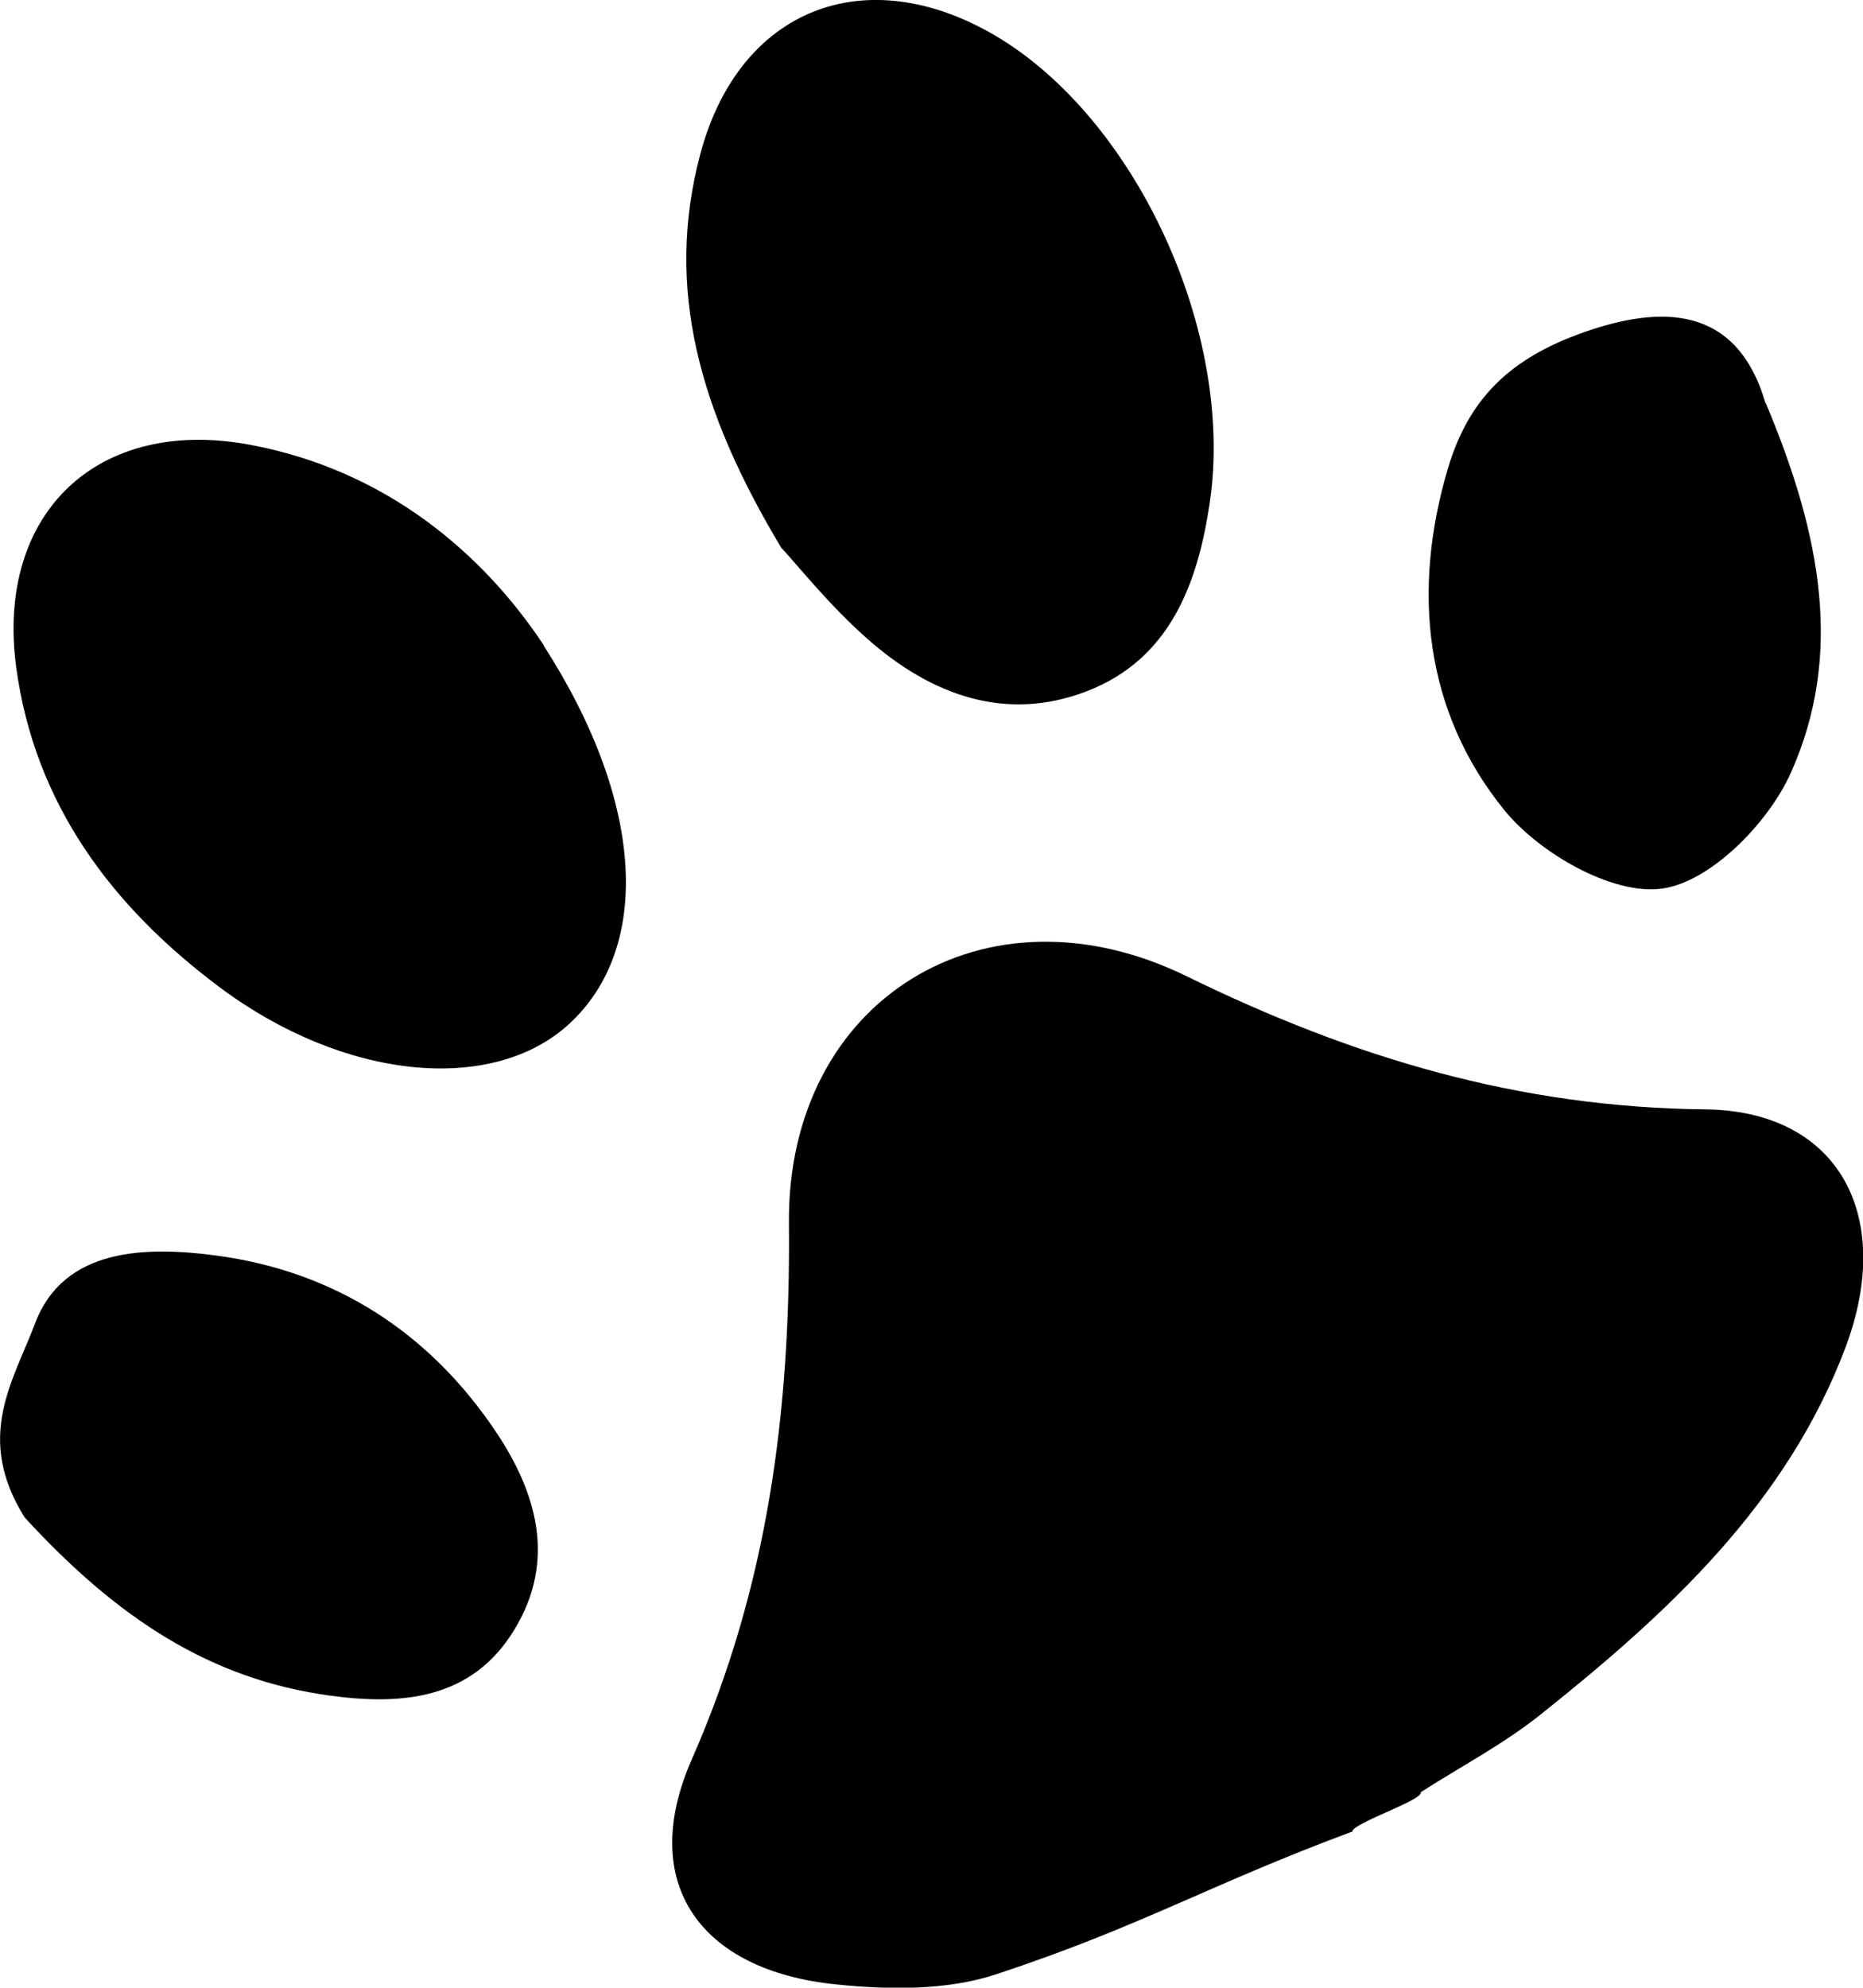
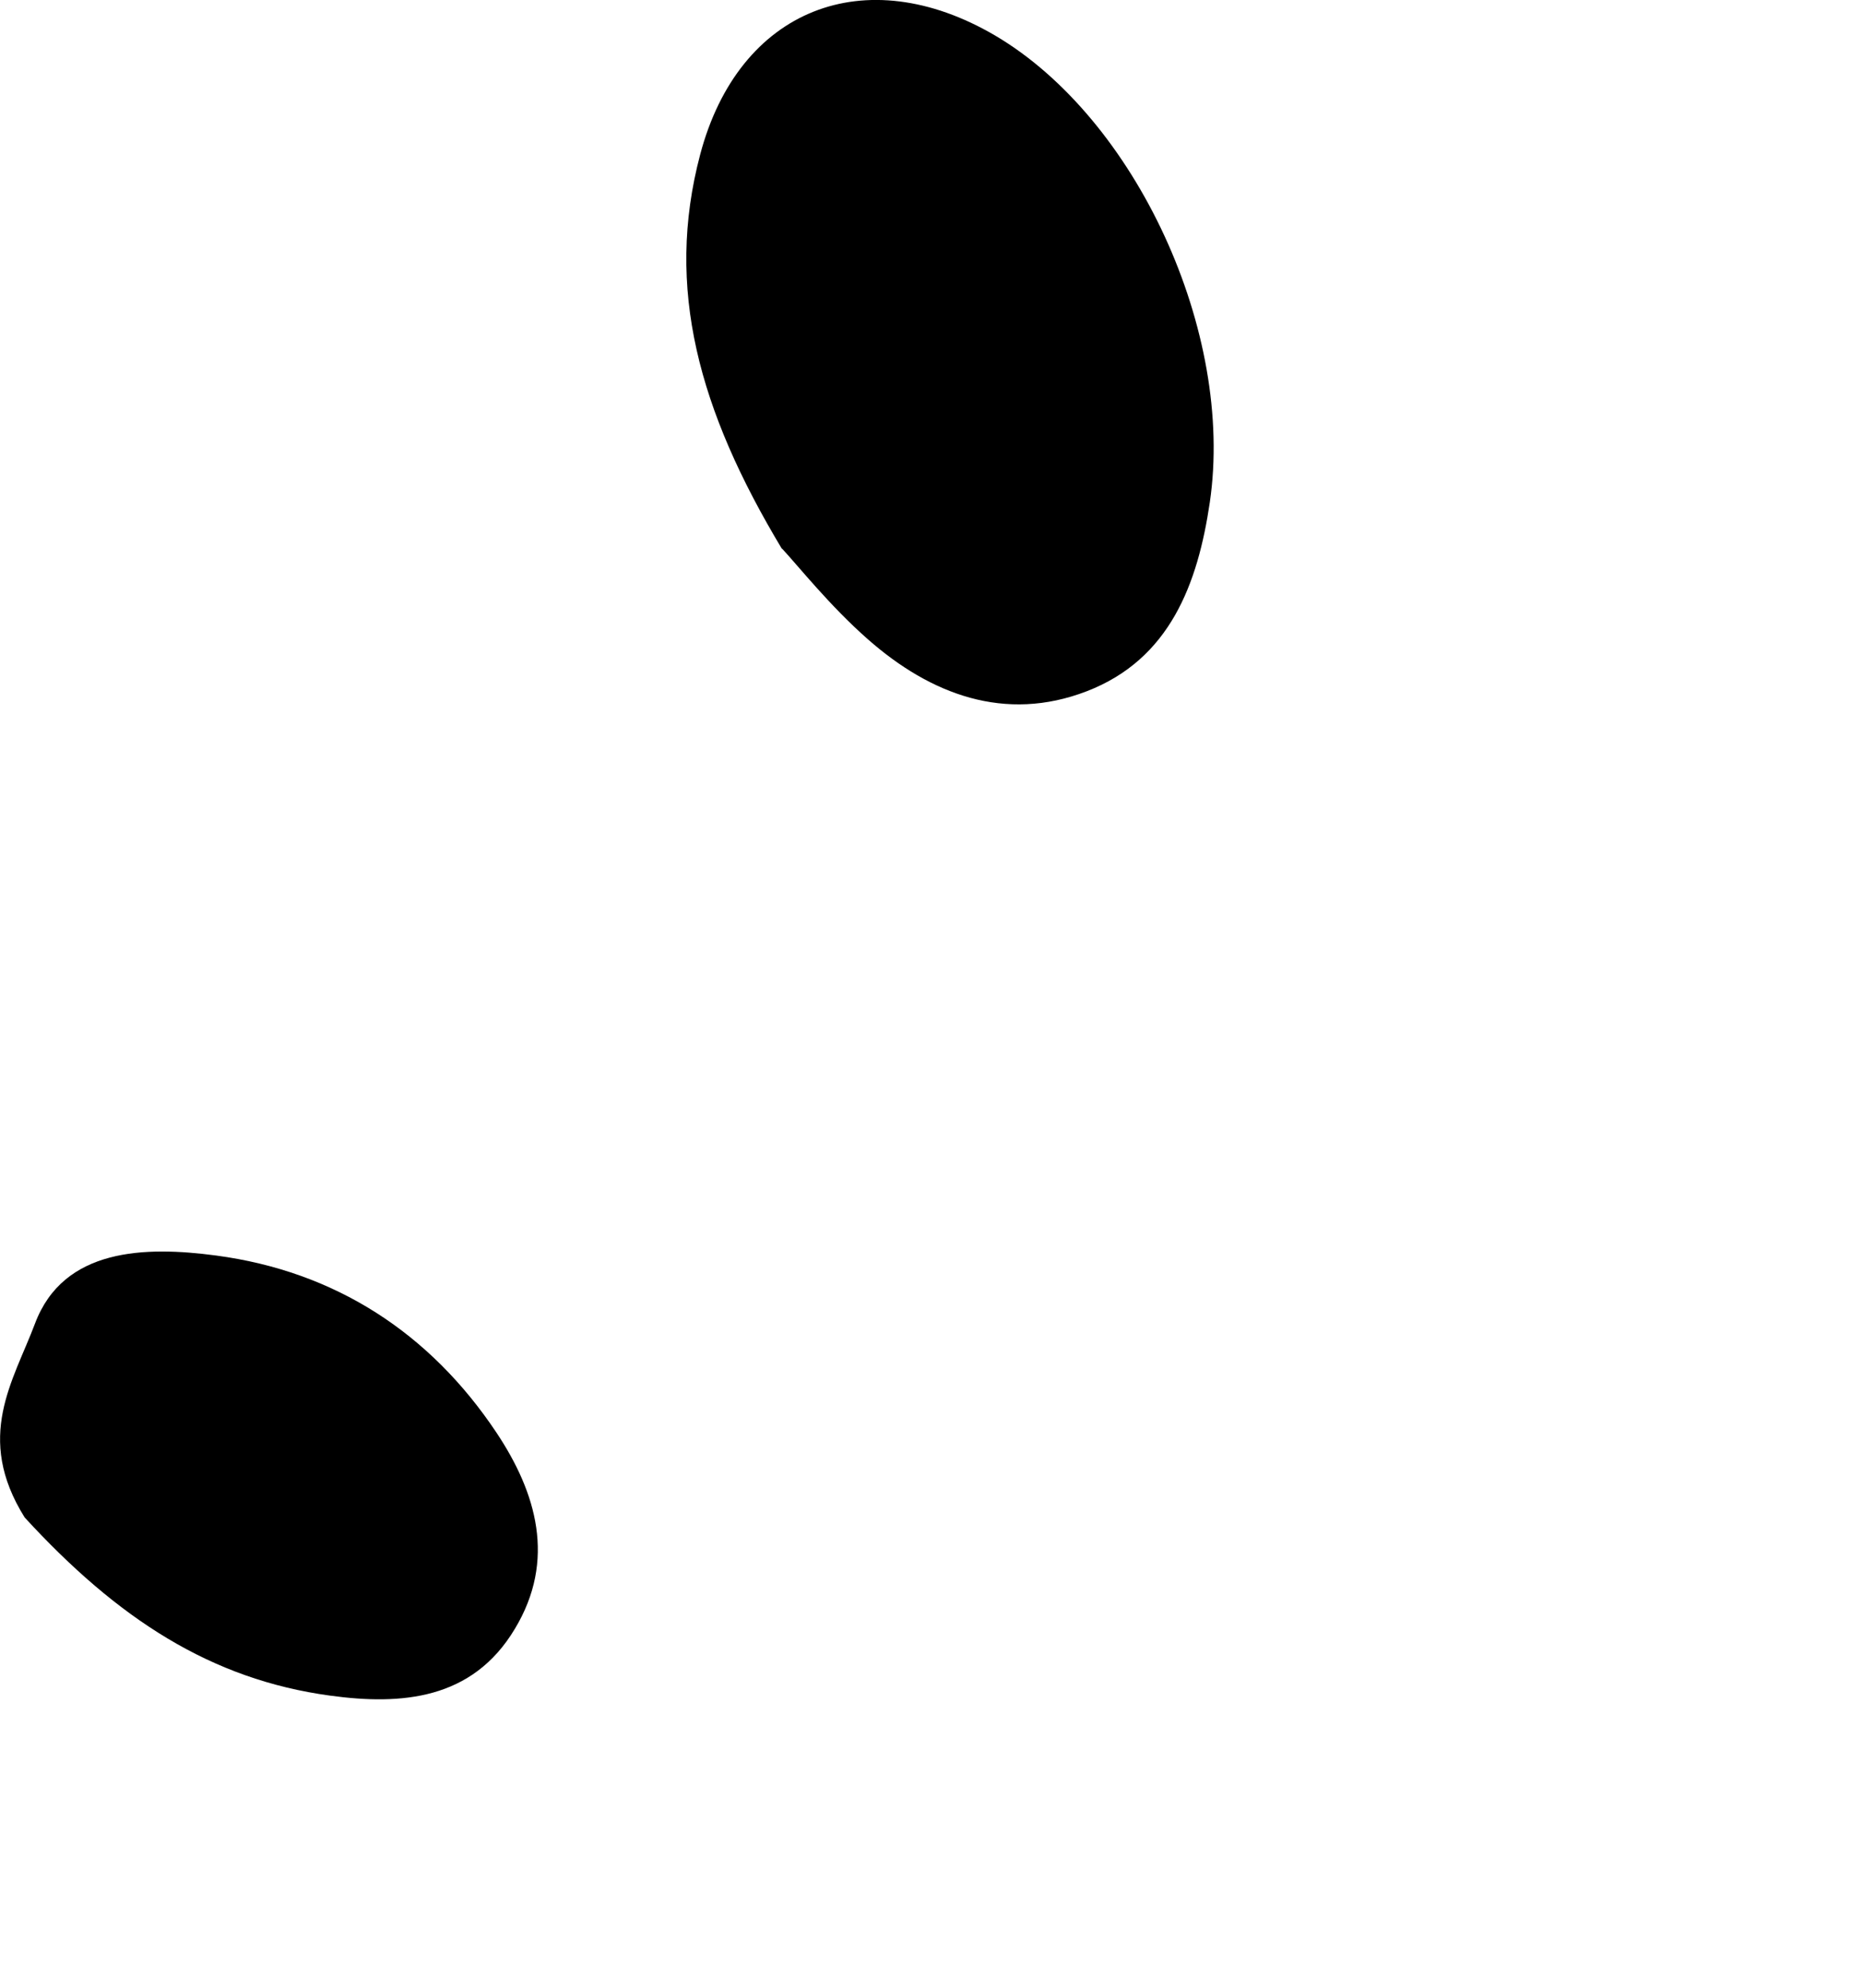
<svg xmlns="http://www.w3.org/2000/svg" id="Layer_2" viewBox="0 0 57.5 61.33">
  <g id="Paint_Splotch">
-     <path d="M41.72,56.52c-4.46,1.66-6.47,2.91-10.98,4.4-1.52.5-3.3.48-4.93.31-4.2-.42-6.14-3.12-4.46-6.94,2.35-5.34,3.05-10.73,3-16.53-.07-6.91,6.06-10.69,12.29-7.63,5.13,2.51,10.24,4.04,15.98,4.1,4.12.04,5.86,3.27,4.35,7.32-1.82,4.85-5.5,8.23-9.43,11.36-1.14.91-2.46,1.6-3.69,2.39.1.24-2.21.99-2.11,1.23Z" />
-     <path d="M16.78,19.92c3.16,4.91,3.31,9.36.78,11.68-2.37,2.17-6.95,1.74-10.81-1.16-3.31-2.48-5.68-5.64-6.25-9.85-.64-4.77,2.53-7.76,7.25-6.86,4.18.79,7.16,3.35,9.04,6.19Z" />
    <path d="M24.13,16.93c-2.56-4.26-3.61-8.04-2.52-12.16,1.19-4.5,5.09-6.03,9.11-3.67,4.34,2.56,7.39,9.15,6.62,14.4-.37,2.51-1.23,4.84-3.8,5.83-2.52.97-4.82.1-6.76-1.61-1.16-1.02-2.13-2.24-2.64-2.79Z" />
    <path d="M.76,46.82c-1.55-2.48-.35-4.2.32-5.98.88-2.34,3.41-2.39,5.59-2.1,3.68.49,6.6,2.39,8.65,5.46,1.24,1.86,1.85,3.94.57,6.06-1.31,2.19-3.5,2.36-5.7,2.06-3.68-.5-6.56-2.37-9.44-5.51Z" />
-     <path d="M54.5,12.44c1.74,4.13,2.38,7.8.78,11.39-.69,1.56-2.5,3.4-4,3.59-1.52.2-3.76-1.09-4.84-2.41-2.48-3.05-2.87-6.79-1.75-10.56.63-2.11,1.87-3.39,4.23-4.21,2.27-.79,4.67-.89,5.57,2.2Z" />
  </g>
</svg>